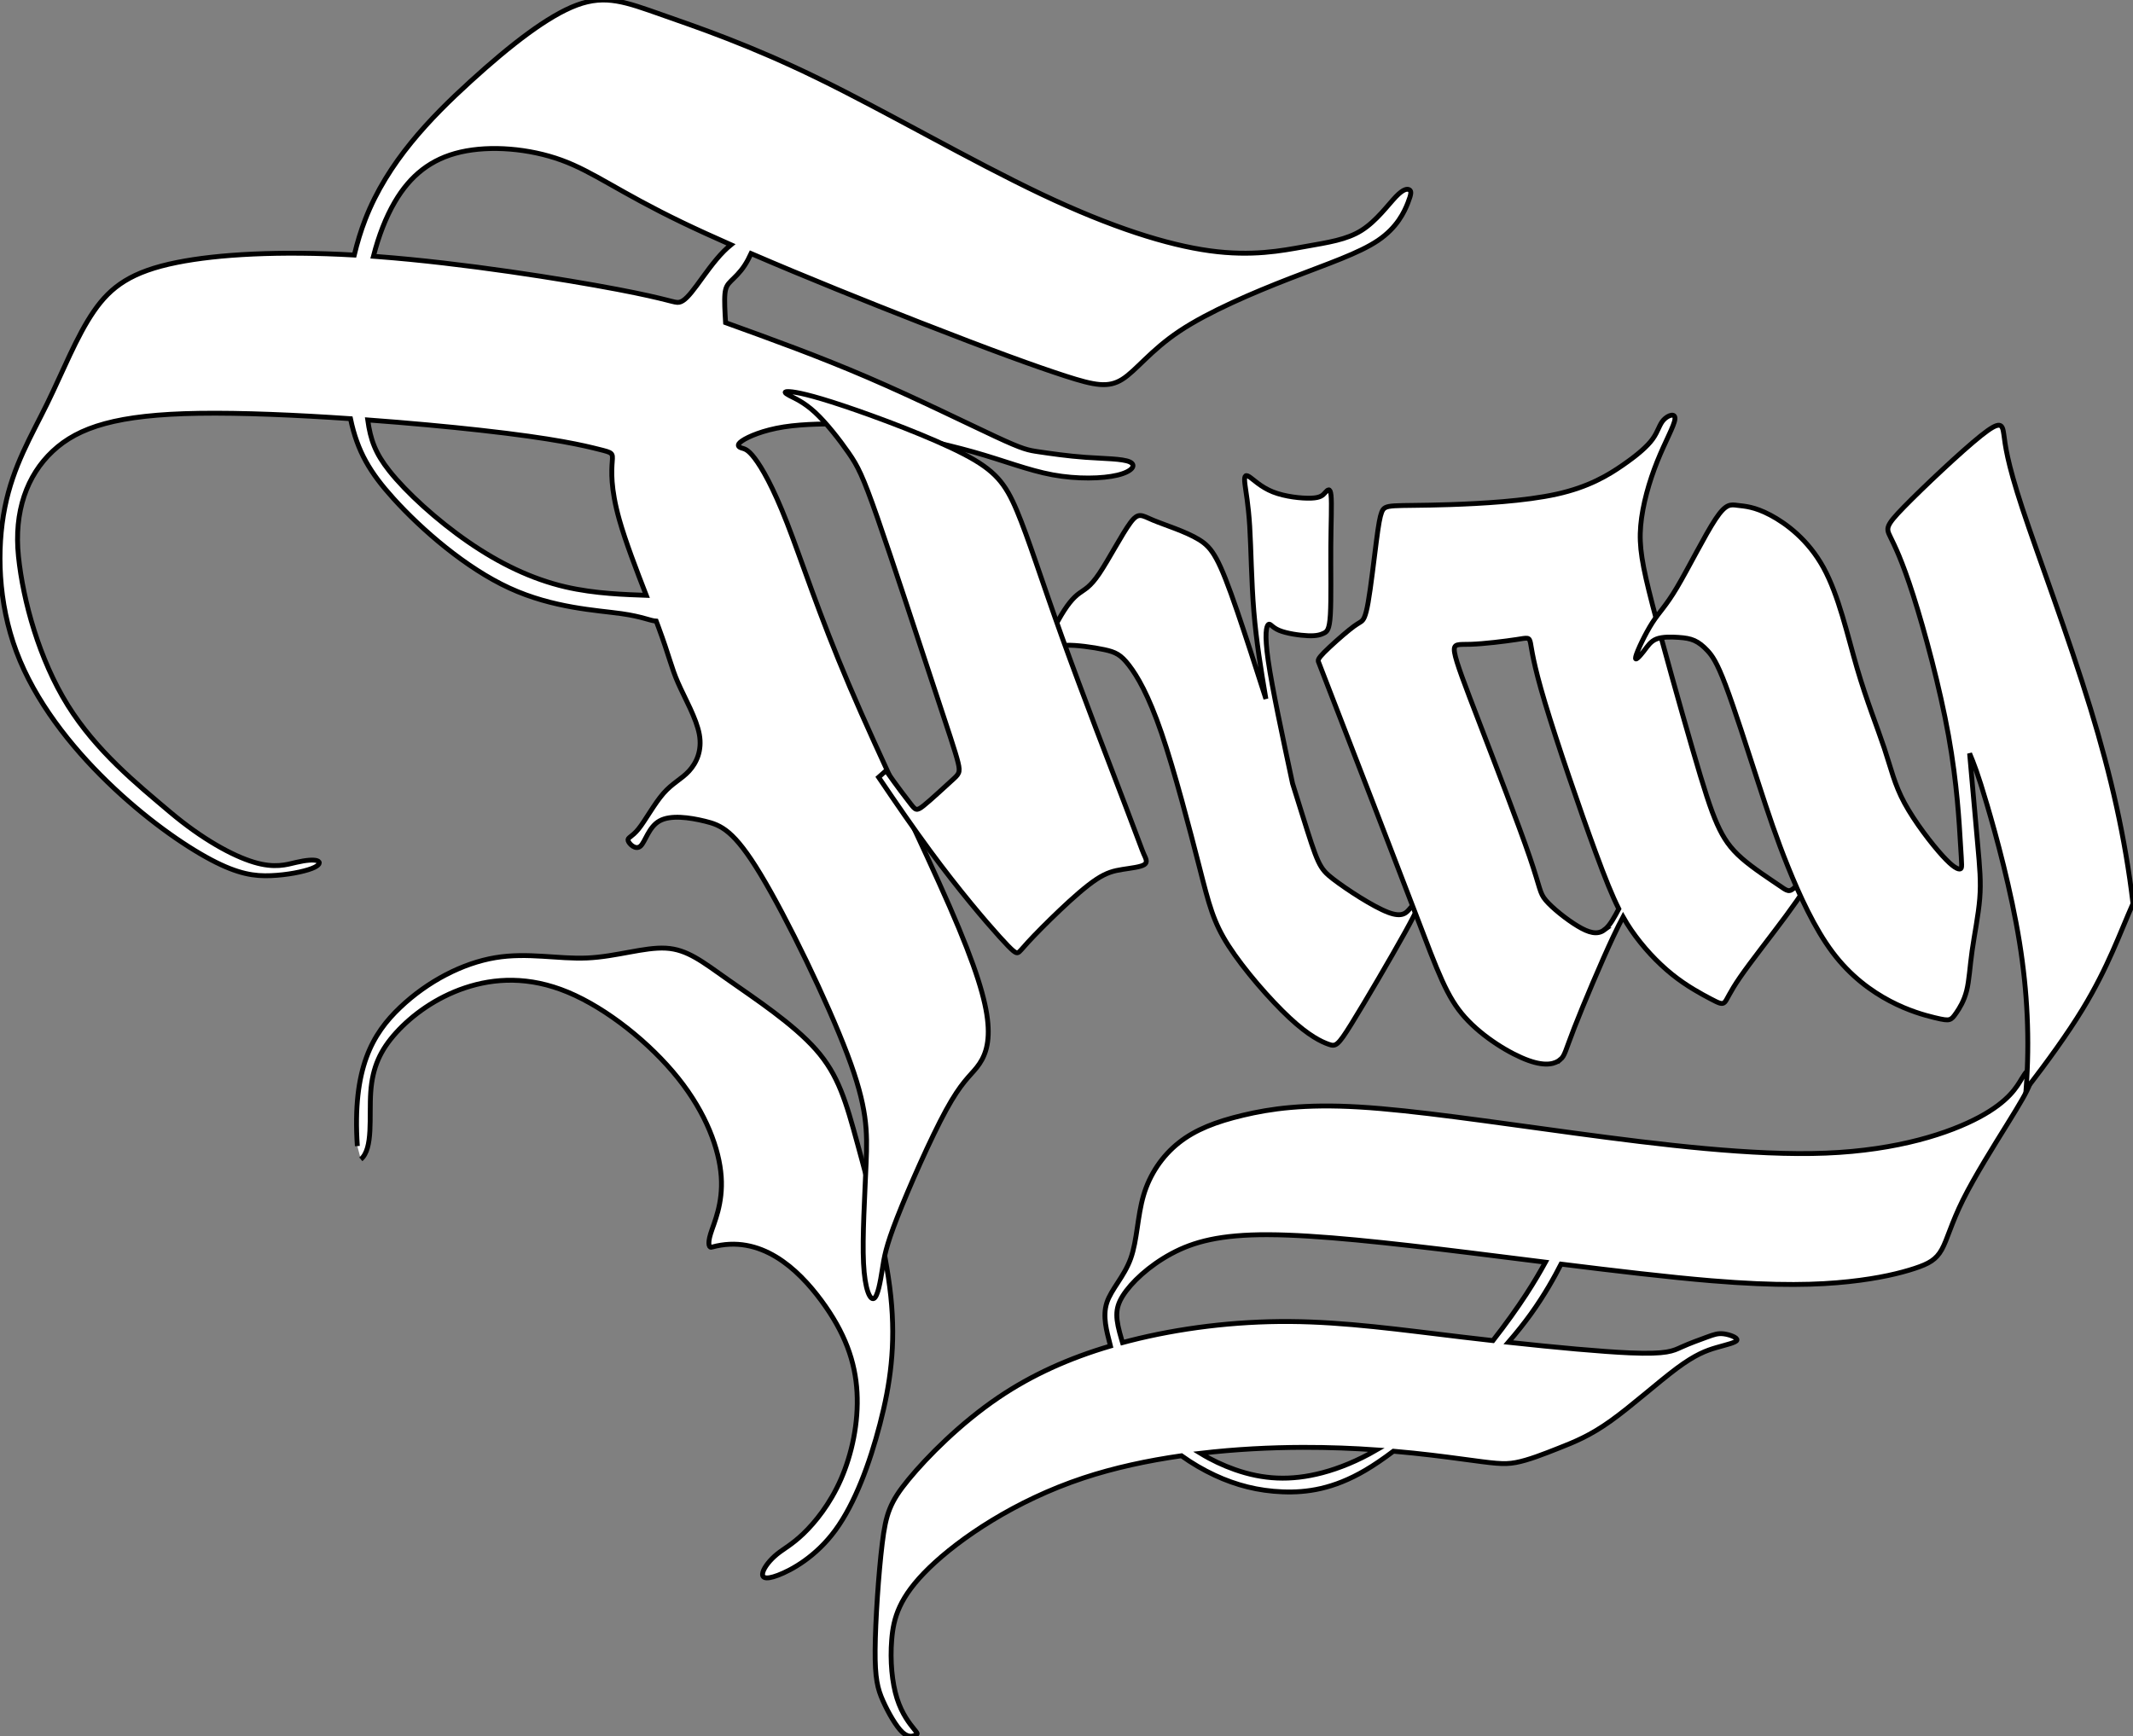
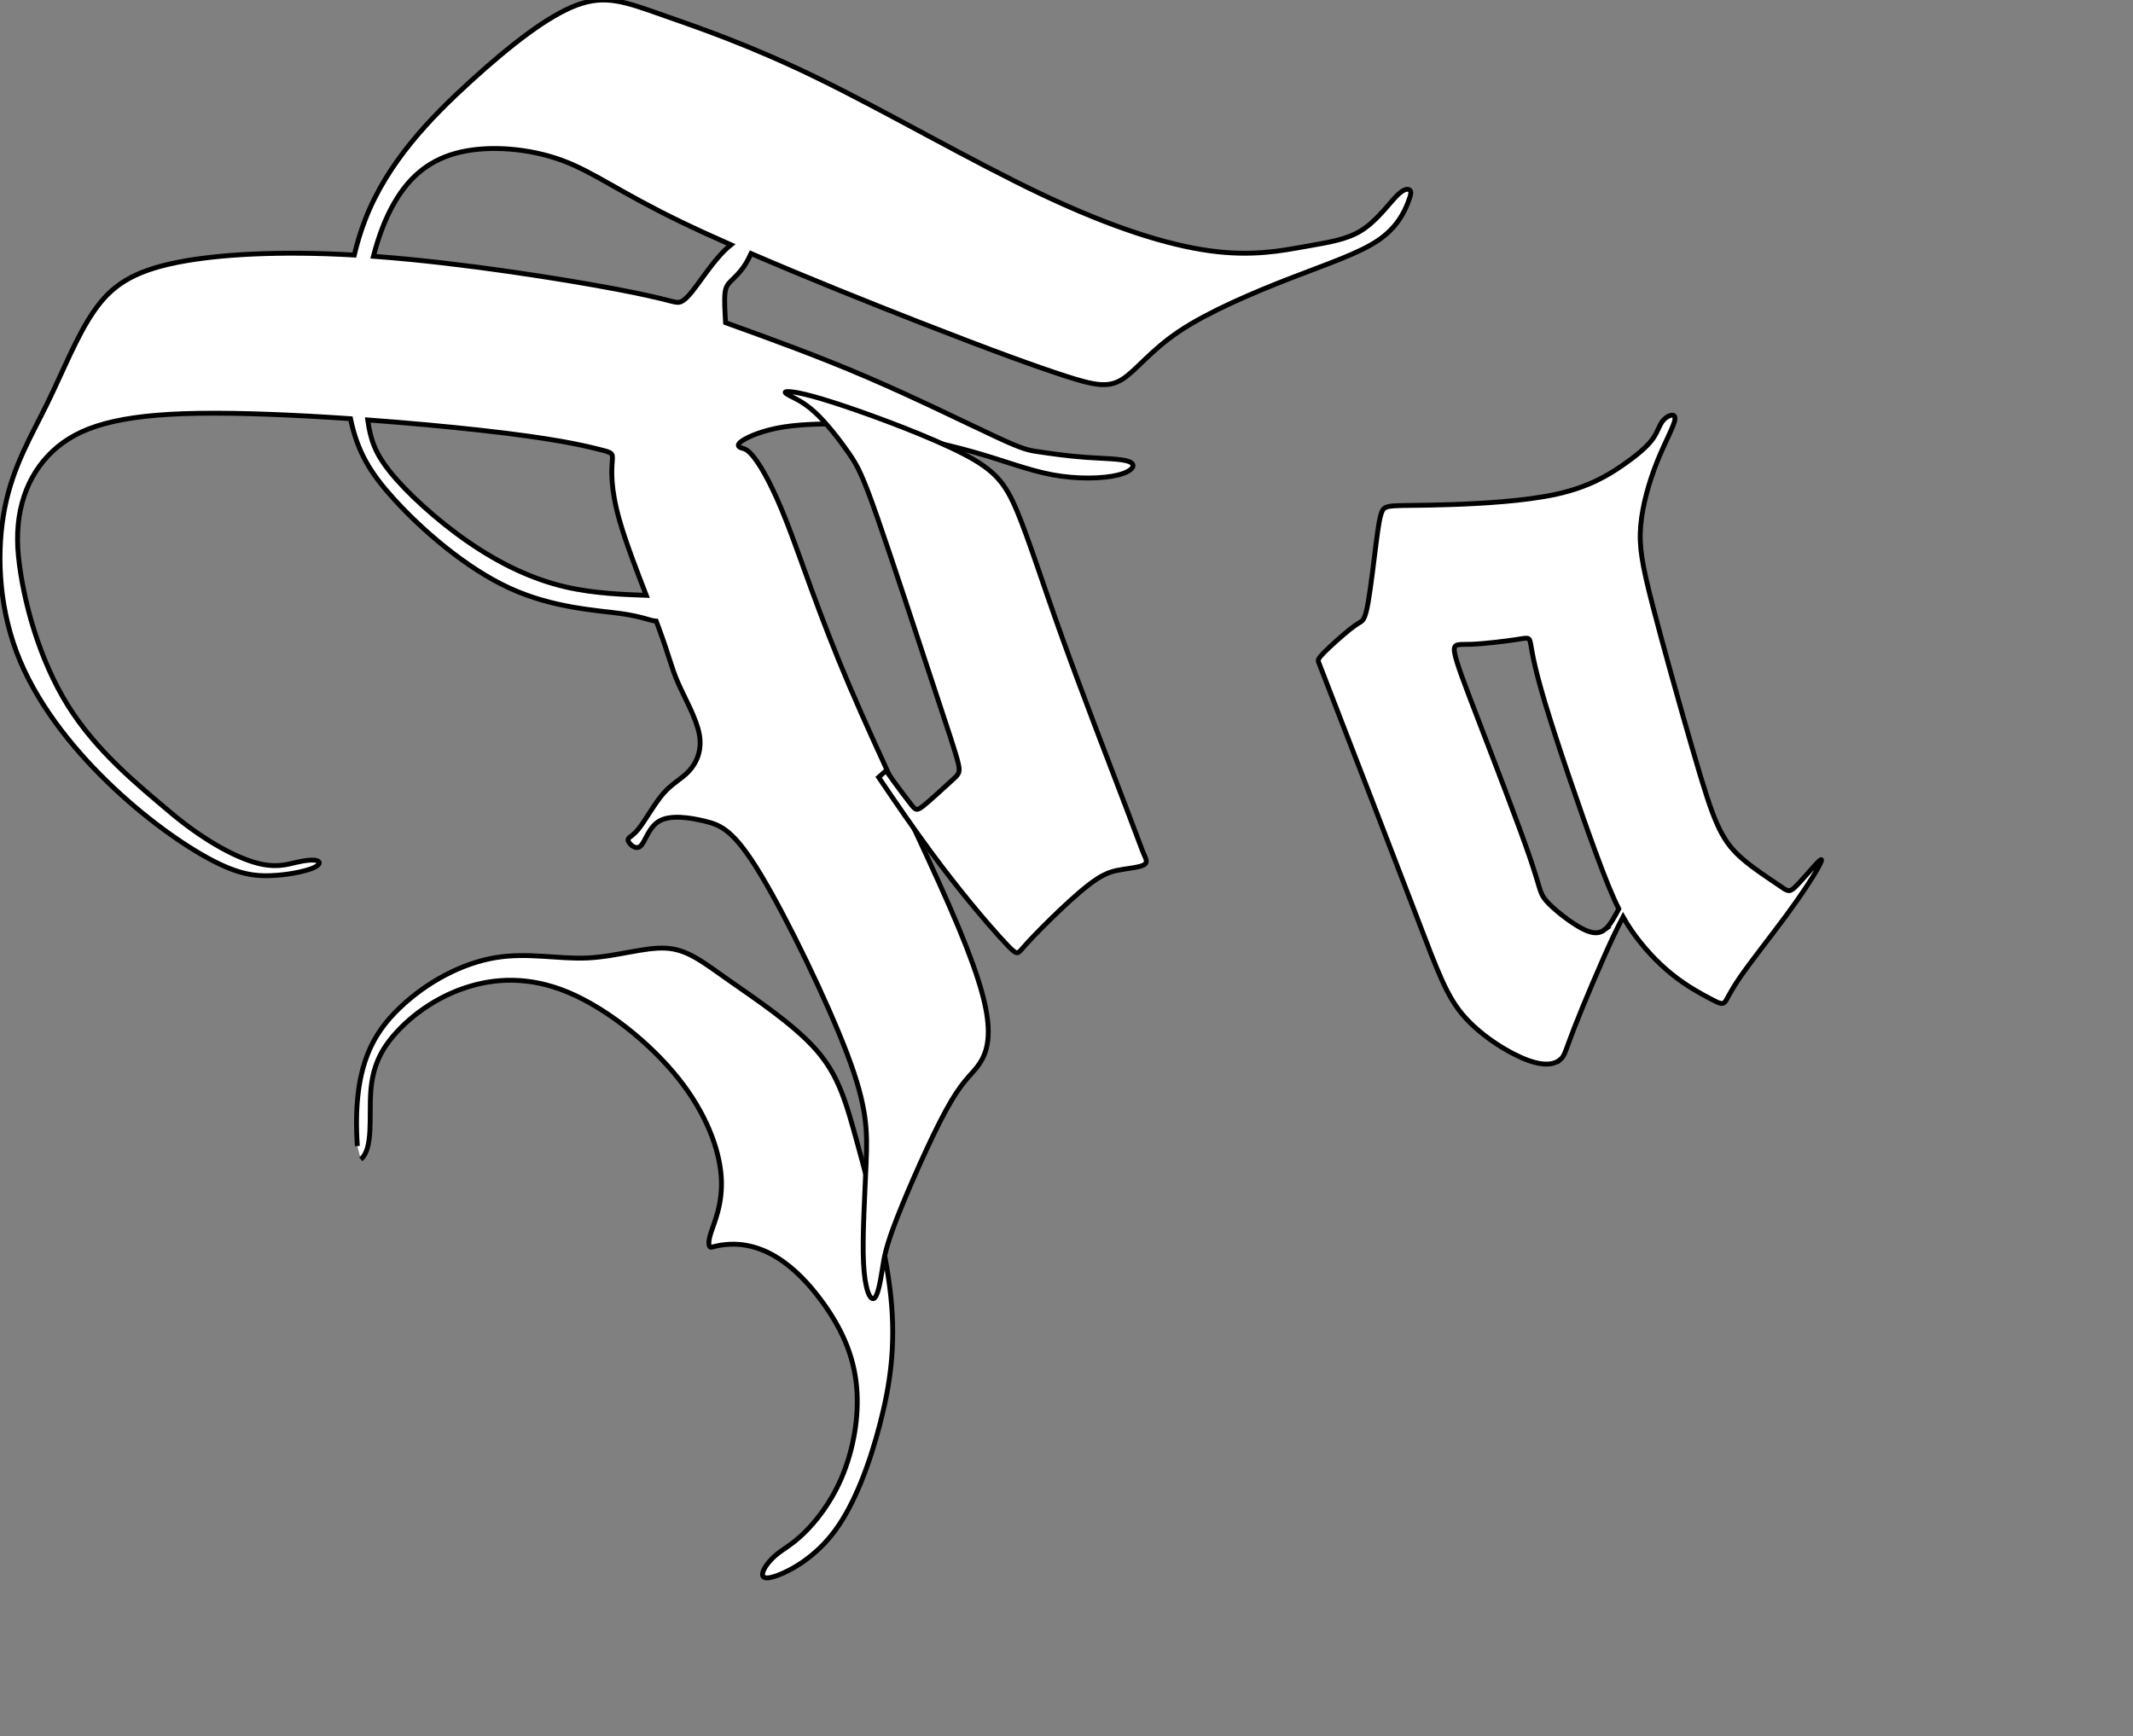
<svg xmlns="http://www.w3.org/2000/svg" xmlns:ns1="http://sodipodi.sourceforge.net/DTD/sodipodi-0.dtd" version="1.1" width="438.427" height="356.929" id="svg16" viewBox="0 0 438.427 356.929" ns1:docname="f2d14eb8da1ec9efa12a7c32235ede93.cdr">
  <rect x="0" y="0" width="438.427" height="356.929" fill="#808080" stroke="none" />
  <defs id="defs20" />
-   <path d="m 267.595,167.207 c -0.56,-1.792 -1.208,-3.867 -1.915,-6.129 -2.096,-9.801 -4.193,-19.601 -5.007,-25.25 -0.815,-5.648 -0.347,-7.144 0.037,-7.454 0.384,-0.309 0.684,0.567 2.195,1.208 1.511,0.641 4.232,1.045 5.991,1.11 1.759,0.066 2.556,-0.207 3.207,-0.519 0.65,-0.312 1.154,-0.662 1.343,-3.789 0.189,-3.126 0.064,-9.029 0.096,-13.966 0.032,-4.937 0.221,-8.908 0.046,-10.599 -0.175,-1.691 -0.714,-1.102 -1.206,-0.551 -0.492,0.551 -0.936,1.064 -2.877,1.139 -1.94,0.075 -5.376,-0.289 -7.872,-1.283 -2.497,-0.993 -4.054,-2.616 -4.91,-3.151 -0.857,-0.534 -1.014,0.02 -0.834,1.556 0.18,1.537 0.696,4.055 0.981,8.655 0.285,4.6 0.34,11.281 0.854,17.536 0.514,6.255 1.488,12.085 2.359,17.273 0.038,0.229 0.076,0.456 0.115,0.682 -2.114,-6.636 -4.211,-13.101 -5.85,-17.888 -3.781,-11.04 -5.13,-13.161 -7.912,-14.86 -2.782,-1.699 -6.997,-2.975 -9.407,-3.982 -2.41,-1.006 -3.015,-1.741 -4.706,0.546 -1.69,2.287 -4.466,7.595 -6.381,10.43 -1.915,2.835 -2.969,3.196 -4.143,4.069 -1.173,0.873 -2.466,2.258 -4.358,5.674 -1.893,3.416 -4.385,8.863 -5.548,12.227 -1.163,3.364 -0.995,4.646 0.019,3.32 1.014,-1.325 2.873,-5.257 3.961,-7.545 1.087,-2.287 1.401,-2.929 3.333,-3.011 1.931,-0.082 5.479,0.395 7.788,0.896 2.309,0.501 3.379,1.025 5.062,3.209 1.683,2.185 3.979,6.029 6.682,13.921 2.703,7.892 5.811,19.83 7.793,27.568 1.982,7.738 2.837,11.275 5.981,16.165 3.144,4.891 8.578,11.135 12.565,14.846 3.987,3.711 6.528,4.889 7.998,5.41 1.47,0.521 1.869,0.385 4.709,-4.195 2.84,-4.58 8.122,-13.602 10.958,-18.715 2.836,-5.113 3.226,-6.315 3.01,-6.553 -0.215,-0.238 -1.035,0.488 -1.827,1.427 -0.792,0.939 -1.555,2.091 -4.629,0.917 -3.074,-1.174 -8.458,-4.673 -11.301,-6.862 -2.842,-2.188 -3.143,-3.065 -6.399,-13.484 z" style="fill:#ffffff;fill-rule:evenodd;stroke:#000000;stroke-width:1px" id="path2" />
  <path d="m 320.714,217.823 c 0.95,-0.807 0.994,-1.698 2.88,-6.546 1.885,-4.848 5.612,-13.654 7.993,-18.716 0.827,-1.757 1.491,-3.063 2.026,-4.061 0.533,0.95 1.075,1.816 1.656,2.668 2.373,3.477 5.412,6.727 8.431,9.151 3.019,2.424 6.018,4.024 7.833,4.979 1.815,0.954 2.446,1.263 2.966,0.735 0.519,-0.528 0.927,-1.893 3.18,-5.16 2.252,-3.267 6.349,-8.434 9.457,-12.65 3.109,-4.217 5.23,-7.482 6.354,-9.443 1.123,-1.961 1.249,-2.617 0.171,-1.547 -1.078,1.07 -3.361,3.865 -4.647,5.093 -1.286,1.229 -1.578,0.89 -3.408,-0.365 -1.831,-1.256 -5.202,-3.428 -7.576,-5.505 -2.374,-2.076 -3.753,-4.055 -5.087,-7.057 -1.334,-3.002 -2.625,-7.025 -5.077,-15.466 -2.453,-8.441 -6.068,-21.299 -8.205,-29.585 -2.137,-8.286 -2.796,-12 -2.425,-16.286 0.371,-4.286 1.772,-9.143 3.402,-13.203 1.63,-4.061 3.489,-7.324 3.635,-8.687 0.146,-1.363 -1.422,-0.826 -2.317,0.137 -0.896,0.963 -1.12,2.353 -2.247,3.921 -1.127,1.568 -3.155,3.313 -6.164,5.394 -3.009,2.081 -6.997,4.497 -13.546,5.952 -6.55,1.455 -15.661,1.948 -21.894,2.157 -6.232,0.208 -9.586,0.131 -11.47,0.251 -1.885,0.12 -2.302,0.438 -2.648,1.345 -0.346,0.906 -0.622,2.402 -1.09,6.021 -0.468,3.619 -1.128,9.36 -1.679,12.482 -0.551,3.122 -0.992,3.623 -1.448,3.954 -0.456,0.331 -0.926,0.492 -2.411,1.686 -1.485,1.194 -3.985,3.422 -5.219,4.676 -1.234,1.254 -1.202,1.535 -1.17,1.816 7.653,19.793 15.307,39.585 20.004,51.897 4.698,12.312 6.44,17.144 10.128,21.265 3.688,4.122 9.321,7.533 13.065,8.878 3.744,1.345 5.598,0.622 6.547,-0.184 z m 9.042,-26.648 c -1.432,1.059 -3.165,0.602 -5.481,-0.794 -2.317,-1.395 -5.217,-3.729 -6.54,-5.29 -1.323,-1.561 -1.067,-2.349 -3.321,-8.931 -2.254,-6.583 -7.018,-18.96 -10.229,-27.316 -3.212,-8.356 -4.871,-12.691 -5.202,-14.679 -0.331,-1.988 0.668,-1.63 3.352,-1.717 2.684,-0.087 7.054,-0.621 9.382,-0.98 2.328,-0.36 2.615,-0.545 2.874,0.723 0.259,1.268 0.491,3.99 2.968,12.248 2.477,8.257 7.2,22.049 10.415,30.798 1.995,5.428 3.409,8.915 4.761,11.61 -0.827,1.555 -1.802,3.456 -2.981,4.328 z" style="fill:#ffffff;fill-rule:evenodd;stroke:#000000;stroke-width:1px" id="path4" />
  <path d="m 73.451,235.606 c -1.075,-16.006 3.116,-23.102 8.797,-28.502 5.682,-5.4 12.854,-9.104 19.551,-10.228 6.697,-1.125 12.917,0.33 18.908,0.06 5.991,-0.27 11.753,-2.265 16.159,-2.017 4.407,0.248 7.459,2.738 12.897,6.564 5.438,3.826 13.263,8.988 17.929,14.263 4.666,5.275 6.172,10.662 8.589,19.484 2.416,8.821 5.743,21.076 6.813,31.218 1.071,10.141 -0.115,18.169 -2.224,26.29 -2.109,8.121 -5.142,16.336 -9.153,21.813 -4.011,5.478 -9.001,8.219 -11.8,9.278 -2.799,1.06 -3.409,0.438 -3.111,-0.625 0.297,-1.064 1.502,-2.569 2.928,-3.724 1.426,-1.155 3.075,-1.959 5.434,-4.233 2.36,-2.274 5.431,-6.018 7.676,-11.143 2.244,-5.126 3.661,-11.634 3.311,-17.892 -0.349,-6.258 -2.465,-12.267 -7.334,-18.846 -4.868,-6.579 -12.489,-13.728 -22.483,-10.995 -0.494,0.241 -0.98,-0.44 -0.281,-2.72 0.699,-2.28 2.582,-6.158 2.186,-11.781 -0.397,-5.623 -3.073,-12.991 -8.848,-20.224 -5.775,-7.234 -14.647,-14.334 -22.654,-17.672 -8.007,-3.338 -15.147,-2.916 -21.155,-0.902 -6.008,2.013 -10.883,5.616 -14.137,9.194 -3.255,3.578 -4.889,7.13 -5.245,12.203 -0.357,5.072 0.564,11.664 -2.042,13.854" style="fill:#ffffff;fill-rule:evenodd;stroke:#000000;stroke-width:1px" id="path6" />
  <path d="m 174.563,140.943 c -6.256,-14.71 -9.85,-25.892 -12.779,-33.413 -2.928,-7.521 -5.191,-11.381 -6.656,-13.311 -1.465,-1.931 -2.13,-1.931 -2.729,-2.13 -0.599,-0.2 -1.132,-0.599 0.132,-1.465 1.265,-0.865 4.327,-2.196 8.587,-2.862 4.26,-0.666 9.717,-0.666 12.712,-0.532 2.996,0.133 3.528,0.399 7.721,1.331 4.193,0.932 12.047,2.529 18.436,4.326 6.39,1.797 11.316,3.794 16.374,4.726 5.059,0.931 10.25,0.798 13.311,0.066 3.062,-0.732 3.994,-2.063 2.529,-2.729 -1.464,-0.666 -5.324,-0.666 -9.051,-0.932 -3.727,-0.266 -7.321,-0.798 -9.585,-1.131 -2.263,-0.333 -3.195,-0.466 -8.919,-3.128 -5.723,-2.663 -16.24,-7.854 -26.291,-12.18 -10.05,-4.326 -19.634,-7.788 -29.218,-11.249 -0.133,-2.263 -0.266,-4.526 -0.133,-5.923 0.133,-1.398 0.533,-1.931 1.265,-2.663 0.732,-0.732 1.797,-1.663 2.795,-3.195 0.472,-0.723 0.929,-1.579 1.314,-2.423 11.312,4.879 24.257,10.067 34.495,14.071 14.976,5.857 24.161,9.184 30.151,11.115 5.991,1.93 8.787,2.462 11.649,0.666 2.862,-1.797 5.791,-5.924 11.781,-9.918 5.991,-3.994 15.042,-7.855 22.763,-10.85 7.722,-2.995 14.111,-5.125 18.038,-7.787 3.928,-2.662 5.391,-5.857 6.124,-7.721 0.732,-1.864 0.732,-2.396 0.333,-2.662 -0.399,-0.266 -1.198,-0.266 -2.796,1.398 -1.597,1.663 -3.994,4.991 -7.055,6.922 -3.062,1.93 -6.789,2.462 -11.648,3.328 -4.859,0.866 -10.849,2.063 -19.568,0.866 -8.719,-1.198 -20.168,-4.792 -34.612,-11.648 -14.443,-6.856 -31.881,-16.973 -45.925,-23.828 -14.043,-6.856 -24.693,-10.451 -32.081,-13.046 -7.388,-2.596 -11.514,-4.193 -17.439,-1.996 -5.923,2.196 -13.645,8.187 -21.898,15.708 -8.253,7.521 -17.039,16.573 -21.612,28.359 -0.913,2.353 -1.659,4.817 -2.259,7.329 -15.376,-0.874 -27.983,-0.172 -36.431,1.518 -9.318,1.863 -13.578,4.926 -17.106,10.051 -3.527,5.124 -6.324,12.313 -9.585,18.97 -3.261,6.656 -6.989,12.778 -8.7,21.341 -1.711,8.562 -1.408,19.563 2.386,29.68 3.794,10.117 11.078,19.349 18.713,26.761 7.635,7.412 15.622,13.003 21.28,15.998 5.657,2.995 8.985,3.394 12.313,3.261 3.328,-0.133 6.656,-0.799 8.387,-1.465 1.73,-0.666 1.863,-1.331 1.131,-1.597 -0.732,-0.266 -2.329,-0.133 -4.325,0.333 -1.997,0.466 -4.394,1.264 -8.721,-0.039 -4.327,-1.303 -10.585,-4.707 -17.287,-10.369 -6.702,-5.662 -15.098,-12.487 -20.954,-21.901 -5.856,-9.413 -9.173,-21.414 -10.125,-30.595 -0.953,-9.18 1.71,-16.636 7.035,-21.627 5.324,-4.992 13.312,-7.522 30.017,-7.787 8.865,-0.14 20.187,0.355 31.196,1.11 1.415,6.772 4.042,11.116 8.824,16.399 5.839,6.452 14.89,14.306 23.876,18.432 8.986,4.127 17.905,4.526 22.997,5.247 4.356,0.617 5.911,1.47 7.144,1.536 0.166,0.438 0.326,0.864 0.476,1.271 2.197,5.924 2.595,8.187 3.994,11.382 1.398,3.195 3.794,7.321 4.393,10.649 0.599,3.328 -0.599,5.857 -2.13,7.522 -1.53,1.663 -3.394,2.462 -5.258,4.592 -1.863,2.129 -3.726,5.591 -5.124,7.322 -1.398,1.73 -2.329,1.73 -2.13,2.396 0.2,0.666 1.53,1.996 2.529,1.132 0.999,-0.865 1.663,-3.928 3.926,-5.192 2.263,-1.265 6.125,-0.732 9.386,0.067 3.261,0.799 5.924,1.863 11.381,10.915 5.458,9.052 13.711,26.091 17.838,37.007 4.127,10.915 4.127,15.707 3.86,22.363 -0.266,6.655 -0.799,15.175 -0.533,20.567 0.266,5.391 1.331,7.654 2.13,7.255 0.799,-0.399 1.331,-3.462 1.731,-5.991 0.399,-2.53 0.666,-4.526 3.062,-10.65 2.397,-6.124 6.922,-16.373 10.05,-22.098 3.129,-5.724 4.859,-6.922 6.324,-8.785 1.465,-1.864 2.662,-4.394 2.263,-9.052 -0.399,-4.659 -2.396,-11.449 -7.854,-23.962 -5.457,-12.513 -14.376,-30.75 -20.633,-45.459 z m -25.758,-89.322 c -2.063,2.063 -4.059,4.992 -5.59,7.056 -1.531,2.063 -2.595,3.26 -3.594,3.46 -0.999,0.2 -1.93,-0.599 -12.779,-2.662 -10.849,-2.064 -31.615,-5.392 -49.187,-6.722 -0.3,-0.023 -0.602,-0.045 -0.901,-0.067 1.07,-4.184 2.544,-8.007 4.392,-11.165 3.165,-5.409 7.424,-8.87 13.548,-10.268 6.123,-1.398 14.11,-0.733 20.699,1.663 6.59,2.396 11.782,6.524 24.761,12.78 3.001,1.447 6.422,3.008 10.088,4.625 -0.474,0.386 -0.957,0.819 -1.436,1.298 z m -22.962,43.264 c -0.133,1.797 -0.399,5.392 1.464,11.981 1.268,4.486 3.525,10.359 5.529,15.52 -4.115,-0.16 -10.461,-0.302 -16.644,-1.742 -6.855,-1.598 -13.511,-4.793 -19.967,-9.253 -6.457,-4.46 -12.714,-10.183 -16.194,-14.576 -2.904,-3.665 -3.876,-6.405 -4.448,-10.486 8.478,0.626 16.59,1.386 23.038,2.099 15.641,1.731 21.499,3.195 24.427,3.927 2.928,0.732 2.928,0.732 2.795,2.53 z" style="fill:#ffffff;fill-rule:evenodd;stroke:#000000;stroke-width:1px" id="path8" />
  <path d="m 191.756,140.658 c -3.243,-9.837 -8.336,-25.42 -11.387,-34.171 -3.051,-8.751 -4.062,-10.671 -5.935,-13.38 -1.873,-2.709 -4.61,-6.207 -6.921,-8.339 -2.311,-2.131 -4.196,-2.896 -5.25,-3.449 -1.054,-0.553 -1.278,-0.895 0.043,-0.807 1.321,0.088 4.187,0.606 11.146,2.935 6.959,2.329 18.011,6.47 24.567,9.865 6.556,3.395 8.617,6.046 10.984,11.659 2.367,5.613 5.04,14.188 9.267,25.954 4.227,11.766 10.006,26.723 13.054,34.711 3.049,7.987 3.366,9.006 3.765,9.91 0.4,0.905 0.882,1.696 0.126,2.196 -0.756,0.5 -2.748,0.709 -4.485,0.986 -1.737,0.277 -3.217,0.621 -5.34,2.017 -2.122,1.397 -4.887,3.846 -7.519,6.342 -2.632,2.497 -5.133,5.04 -6.539,6.566 -1.406,1.526 -1.718,2.035 -2.111,2.187 -0.393,0.152 -0.869,-0.052 -3.789,-3.288 -2.919,-3.236 -8.284,-9.502 -14.302,-17.681 -3.346,-4.547 -6.895,-9.686 -10.534,-15.087 0.51,-0.452 1.02,-0.905 1.53,-1.357 2.456,3.487 4.09,5.597 5.028,6.804 1.031,1.325 1.222,1.56 2.683,0.399 1.461,-1.161 4.192,-3.718 5.729,-5.108 1.537,-1.39 1.879,-1.615 1.353,-3.773 -0.526,-2.159 -1.919,-6.252 -5.163,-16.09 z" style="fill:#ffffff;fill-rule:evenodd;stroke:#000000;stroke-width:1px" id="path10" />
-   <path d="m 260.775,253.825 c 9.962,0.044 24.403,1.627 41.229,3.697 5.071,0.624 10.362,1.292 15.651,1.952 -1.028,1.879 -2.314,4.09 -3.951,6.603 -1.881,2.886 -4.226,6.174 -6.841,9.518 -2.109,-0.237 -4.217,-0.48 -6.288,-0.726 -12.705,-1.509 -24.038,-3.116 -35.42,-3.197 -11.382,-0.081 -22.813,1.361 -32.973,3.951 -0.489,0.125 -0.976,0.252 -1.458,0.382 -0.061,-0.201 -0.119,-0.399 -0.176,-0.592 -1.25,-4.268 -1.484,-6.293 0.234,-9.027 1.718,-2.735 5.389,-6.179 9.967,-8.647 4.578,-2.469 10.063,-3.96 20.026,-3.915 z m -32.623,22.499 c 0.032,0.127 0.063,0.254 0.094,0.379 -8.54,2.517 -16.147,5.941 -22.975,10.563 -7.862,5.319 -14.695,12.224 -18.526,16.882 -3.832,4.658 -4.663,7.07 -5.409,13.168 -0.747,6.098 -1.409,15.883 -1.457,21.828 -0.049,5.945 0.515,8.051 1.613,10.515 1.096,2.464 2.726,5.288 4.013,6.478 1.286,1.19 2.231,0.746 2.703,0.524 0.472,-0.222 0.472,-0.222 -0.347,-1.23 -0.819,-1.009 -2.457,-3.025 -3.485,-6.268 -1.029,-3.243 -1.448,-7.711 -1.088,-12.112 0.359,-4.401 1.496,-8.732 7.741,-14.77 6.244,-6.038 17.594,-13.78 31.671,-18.446 6.324,-2.096 13.199,-3.572 20.141,-4.564 2.153,1.544 4.474,2.9 6.83,4 4.417,2.061 8.958,3.223 13.952,3.417 4.993,0.194 10.439,-0.581 16.98,-4.415 1.867,-1.094 3.824,-2.438 5.806,-3.937 5.717,0.492 10.463,1.117 13.933,1.583 6.76,0.908 8.68,1.214 11.221,0.743 2.541,-0.472 5.703,-1.722 8.866,-2.973 3.162,-1.25 6.324,-2.5 10.632,-5.573 4.308,-3.074 9.761,-7.969 13.597,-10.82 3.836,-2.852 6.055,-3.659 8.144,-4.267 2.09,-0.609 4.05,-1.02 4.215,-1.532 0.166,-0.513 -1.464,-1.125 -2.678,-1.287 -1.214,-0.162 -2.013,0.129 -3.477,0.661 -1.464,0.532 -3.594,1.306 -5.276,2.069 -1.681,0.762 -2.917,1.512 -10.571,1.181 -5.782,-0.25 -15.229,-1.117 -24.98,-2.177 1.734,-2.007 3.258,-3.921 4.603,-5.786 2.86,-3.965 4.917,-7.712 6.23,-10.284 11.171,1.385 22.154,2.688 30.905,3.414 13.726,1.138 21.962,0.856 28.246,0.179 6.284,-0.677 10.616,-1.75 13.532,-2.71 2.917,-0.96 4.417,-1.806 5.571,-3.884 1.153,-2.078 1.96,-5.384 4.368,-10.228 2.409,-4.844 6.418,-11.225 9.108,-15.569 2.69,-4.344 4.062,-6.651 4.602,-8.203 0.541,-1.553 0.25,-2.352 -0.056,-2.642 -0.306,-0.291 -0.629,-0.073 -1.601,1.537 -0.972,1.609 -2.594,4.61 -8.688,7.881 -6.094,3.27 -16.662,6.811 -31.566,7.407 -14.903,0.596 -34.142,-1.753 -51.574,-4.106 -17.432,-2.353 -33.057,-4.708 -44.35,-5.374 -11.293,-0.667 -18.255,0.357 -23.849,1.688 -5.594,1.331 -9.822,2.968 -13.214,5.659 -3.392,2.69 -5.949,6.432 -7.237,10.768 -1.287,4.335 -1.303,9.264 -2.65,13.019 -1.347,3.755 -4.026,6.336 -4.922,9.133 -0.896,2.796 -0.009,5.81 0.661,8.48 z m 39.626,21.218 c 5.484,-0.015 10.58,0.201 15.159,0.523 -3.9,2.26 -7.653,3.778 -11.15,4.7 -6.554,1.73 -12.209,1.374 -17.969,-0.65 -2.382,-0.838 -4.784,-1.961 -7.067,-3.352 7.214,-0.848 14.404,-1.202 21.027,-1.221 z" style="fill:#ffffff;fill-rule:evenodd;stroke:#000000;stroke-width:1px" id="path12" />
-   <path d="m 408.395,165.319 c 1.928,6.537 4.973,17.661 6.706,28.411 1.639,10.17 2.103,20.003 1.358,30.211 4.463,-5.821 8.518,-11.416 11.602,-16.477 5.266,-8.641 7.703,-15.723 10.367,-21.709 -1.606,-13.493 -4.502,-26.243 -8.723,-40.05 -4.606,-15.066 -10.789,-31.393 -14.021,-41.201 -3.232,-9.808 -3.512,-13.096 -3.807,-15.195 -0.296,-2.099 -0.607,-3.007 -4.693,0.254 -4.087,3.261 -11.949,10.691 -15.802,14.633 -3.853,3.942 -3.698,4.397 -2.848,6.136 0.85,1.74 2.393,4.765 4.731,12.086 2.338,7.322 5.471,18.94 7.247,28.823 1.777,9.883 2.198,18.03 2.461,22.382 0.263,4.352 0.369,4.908 -0.06,5.013 -0.429,0.105 -1.394,-0.242 -3.629,-2.692 -2.235,-2.449 -5.74,-7.002 -7.822,-10.858 -2.082,-3.856 -2.74,-7.014 -4.168,-11.306 -1.427,-4.291 -3.623,-9.715 -5.602,-16.483 -1.979,-6.768 -3.741,-14.879 -6.889,-20.612 -3.148,-5.733 -7.681,-9.088 -10.935,-10.808 -3.254,-1.72 -5.229,-1.805 -6.686,-1.983 -1.457,-0.178 -2.396,-0.448 -4.571,2.834 -2.175,3.283 -5.587,10.12 -7.922,14.05 -2.334,3.93 -3.592,4.952 -5.054,7.23 -1.462,2.277 -3.129,5.81 -3.417,6.979 -0.288,1.169 0.802,-0.025 1.64,-1.109 0.838,-1.084 1.423,-2.058 2.642,-2.524 1.219,-0.466 3.072,-0.423 4.484,-0.326 1.412,0.097 2.382,0.249 3.298,0.66 0.915,0.412 1.774,1.086 2.695,2.077 0.92,0.991 1.9,2.3 3.72,7.12 1.82,4.819 4.478,13.148 6.639,19.81 2.16,6.662 3.822,11.656 6.189,17.522 2.367,5.867 5.437,12.606 9.132,17.533 3.695,4.927 8.013,8.041 11.826,10.048 3.813,2.007 7.12,2.906 9.1,3.389 1.979,0.483 2.631,0.55 3.115,0.408 0.484,-0.141 0.799,-0.491 1.429,-1.408 0.629,-0.917 1.572,-2.401 2.105,-4.518 0.533,-2.118 0.655,-4.869 1.127,-8.223 0.472,-3.354 1.294,-7.312 1.569,-10.745 0.276,-3.432 0.006,-6.339 -0.432,-11.22 -0.438,-4.881 -1.044,-11.737 -1.65,-18.592 0.812,1.947 1.624,3.894 3.552,10.43 z" style="fill:#ffffff;fill-rule:evenodd;stroke:#000000;stroke-width:1px" id="path14" />
</svg>